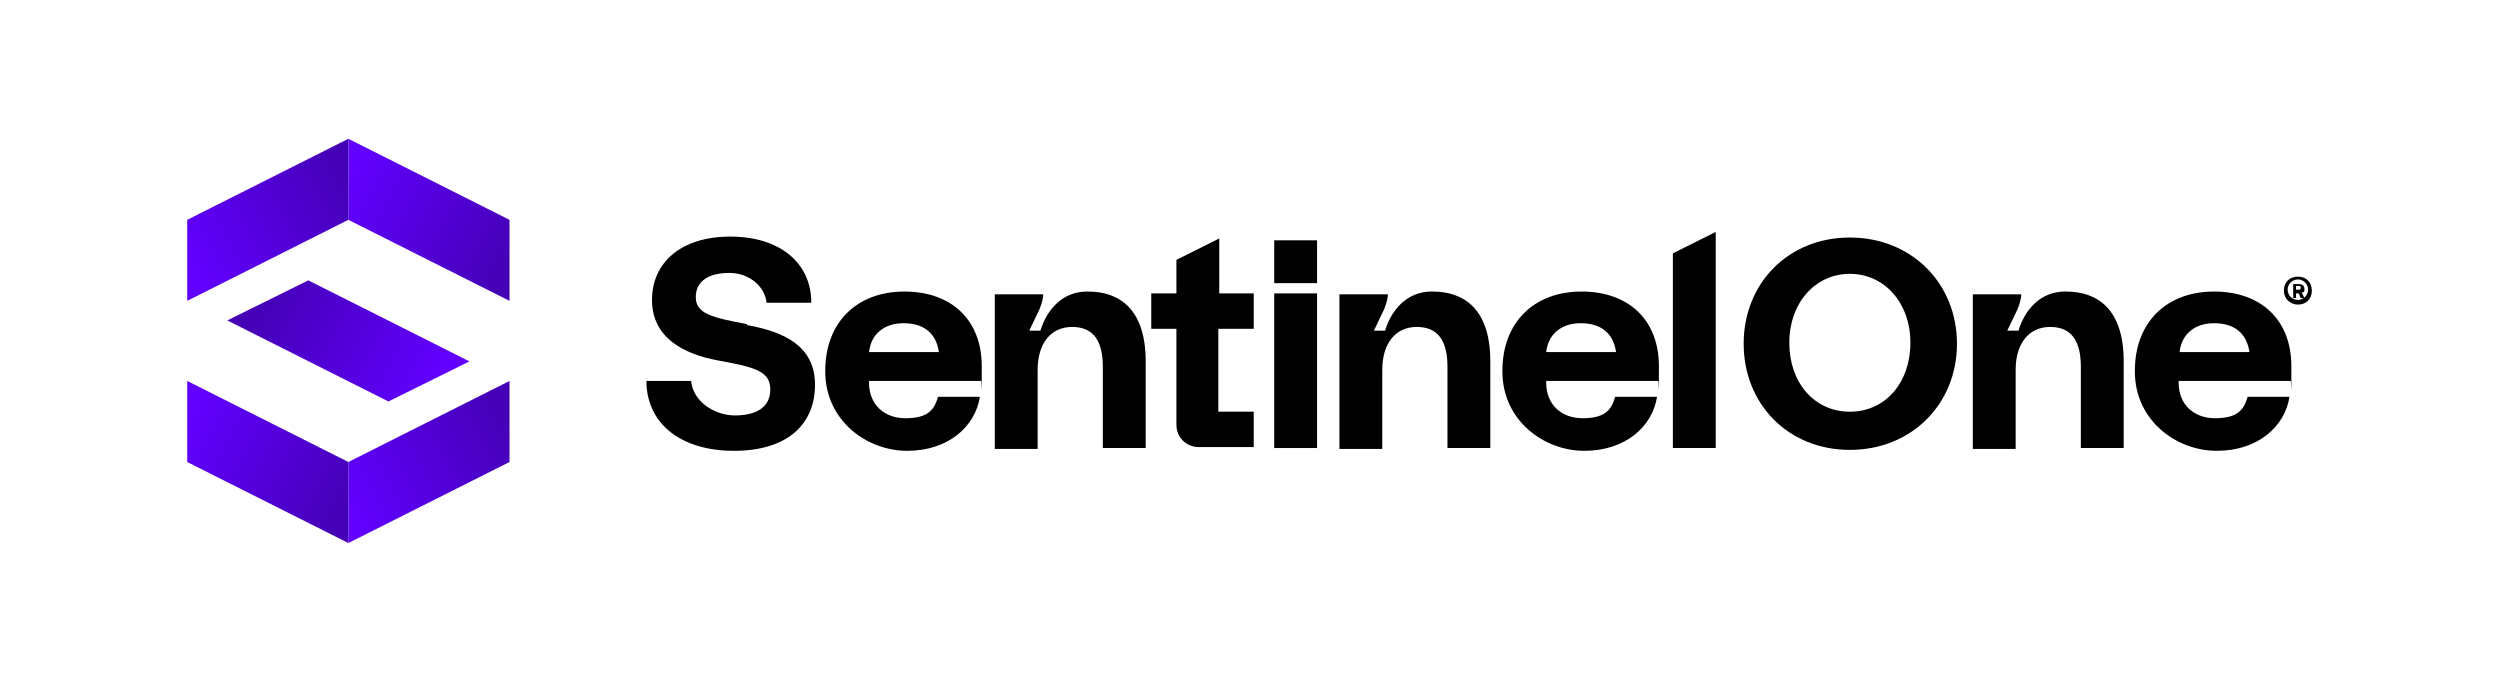
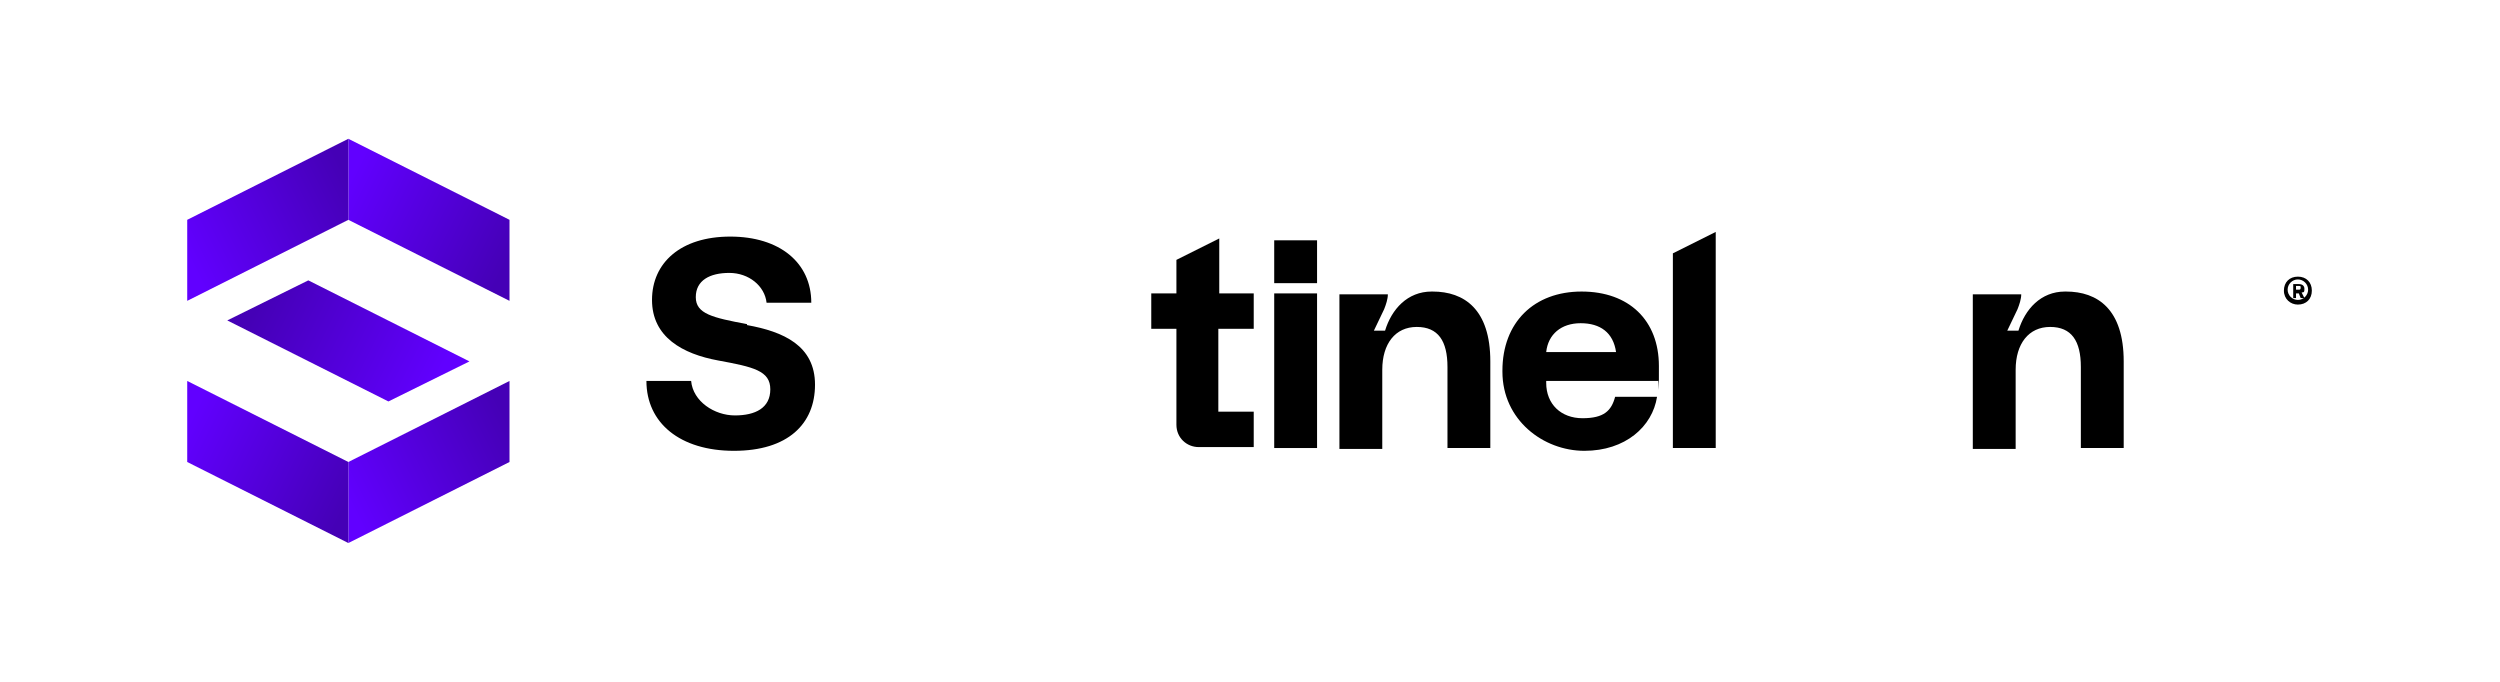
<svg xmlns="http://www.w3.org/2000/svg" xmlns:xlink="http://www.w3.org/1999/xlink" version="1.1" viewBox="0 0 268.4 73.2">
  <defs>
    <style>
      .cls-1 {
        fill: url(#linear-gradient-5);
      }

      .cls-2 {
        fill: url(#linear-gradient-4);
      }

      .cls-3 {
        fill: url(#linear-gradient-3);
      }

      .cls-4 {
        fill: url(#linear-gradient-2);
      }

      .cls-5 {
        fill: url(#linear-gradient);
      }
    </style>
    <linearGradient id="linear-gradient" x1="54.6" y1="67" x2="37.5" y2="58.4" gradientTransform="translate(0 -39.1)" gradientUnits="userSpaceOnUse">
      <stop offset="0" stop-color="#4500b6" />
      <stop offset="1" stop-color="#6100ff" />
    </linearGradient>
    <linearGradient id="linear-gradient-2" x1="54.6" y1="84.4" x2="37.4" y2="93" xlink:href="#linear-gradient" />
    <linearGradient id="linear-gradient-3" x1="20.2" y1="67" x2="37.4" y2="58.4" gradientTransform="translate(0 -39.1)" gradientUnits="userSpaceOnUse">
      <stop offset="0" stop-color="#6100ff" />
      <stop offset="1" stop-color="#4500b6" />
    </linearGradient>
    <linearGradient id="linear-gradient-4" x1="20.2" y1="84.4" x2="37.4" y2="93" xlink:href="#linear-gradient-3" />
    <linearGradient id="linear-gradient-5" x1="46.7" y1="80.3" x2="28.1" y2="71" xlink:href="#linear-gradient-3" />
  </defs>
  <g>
    <g id="Layer_1">
      <g id="Layer_1-2" data-name="Layer_1">
        <g>
          <path d="M80.2,34.8c-3.7-.7-5.5-1.1-5.5-2.9s1.5-2.6,3.6-2.6,3.8,1.4,4,3.2h4.8c0-4.3-3.4-7.1-8.7-7.1s-8.4,2.8-8.4,6.8,3.3,5.8,7.1,6.5c3.8.7,5.6,1.1,5.6,3.1s-1.6,2.8-3.8,2.8-4.5-1.5-4.7-3.7h-4.8c0,4.5,3.6,7.5,9.4,7.5s8.7-2.9,8.7-7.1-3.4-5.7-7.3-6.4h0Z" />
-           <path d="M116.7,31.3c-2.6,0-4.3,1.9-5,4.2h-1.2l1.1-2.3c.2-.5.4-1.1.4-1.6h-5.2v16.6h4.6v-8.5c0-2.8,1.4-4.6,3.7-4.6s3.3,1.5,3.3,4.3v8.7h4.6v-9.3c0-5.6-2.8-7.5-6.2-7.5h0Z" />
          <path d="M153.7,31.3c-2.6,0-4.3,1.9-5,4.2h-1.2l1.1-2.3c.2-.5.4-1.1.4-1.6h-5.2v16.6h4.6v-8.5c0-2.8,1.4-4.6,3.7-4.6s3.3,1.5,3.3,4.3v8.7h4.6v-9.3c0-5.6-2.8-7.5-6.2-7.5h0Z" />
          <path d="M141.4,31.5h-4.6v16.6h4.6v-16.6h0Z" />
          <path d="M184.2,24.9l-4.6,2.3v20.9h4.6v-23.2Z" />
          <path d="M141.4,25.8h-4.6v4.6h4.6v-4.6Z" />
          <path d="M130.9,31.5v-5.9l-4.6,2.3v3.6h-2.7v3.8h2.7v10.3c0,1.4,1.1,2.4,2.4,2.4h5.9v-3.8h-3.8v-8.9h3.8v-3.8h-3.8Z" />
          <path d="M161.3,39.8c0-5.2,3.4-8.5,8.5-8.5s8.3,3.1,8.3,8,0,1.1-.1,1.6h-12v.2c0,2.3,1.6,3.8,3.9,3.8s3.1-.8,3.5-2.3h4.5c-.5,3.2-3.4,5.8-7.8,5.8s-8.8-3.3-8.8-8.5h0ZM173.5,37.8c-.3-2.1-1.7-3.1-3.8-3.1s-3.5,1.2-3.7,3.1h7.5Z" />
          <path d="M221.7,31.3c-2.6,0-4.3,1.9-5,4.2h-1.2l1.1-2.3c.2-.5.4-1.1.4-1.6h-5.2v16.6h4.6v-8.5c0-2.8,1.4-4.6,3.7-4.6s3.3,1.5,3.3,4.3v8.7h4.6v-9.3c0-5.6-2.8-7.5-6.2-7.5h0Z" />
-           <path d="M229.2,39.8c0-5.2,3.4-8.5,8.5-8.5s8.3,3.1,8.3,8,0,1.1-.1,1.6h-12v.2c0,2.3,1.6,3.8,3.9,3.8s3.1-.8,3.5-2.3h4.5c-.5,3.2-3.4,5.8-7.8,5.8s-8.8-3.3-8.8-8.5h0ZM241.5,37.8c-.3-2.1-1.7-3.1-3.8-3.1s-3.5,1.2-3.7,3.1h7.5Z" />
-           <path d="M88.6,39.8c0-5.2,3.4-8.5,8.5-8.5s8.3,3.1,8.3,8,0,1.1-.1,1.6h-12v.2c0,2.3,1.6,3.8,3.9,3.8s3.1-.8,3.5-2.3h4.5c-.5,3.2-3.4,5.8-7.8,5.8s-8.8-3.3-8.8-8.5h0ZM100.8,37.8c-.3-2.1-1.7-3.1-3.8-3.1s-3.5,1.2-3.7,3.1h7.5Z" />
-           <path d="M198.6,48.3c-6.6,0-11.4-4.9-11.4-11.4s4.8-11.4,11.4-11.4,11.5,4.9,11.5,11.4-4.9,11.4-11.5,11.4ZM198.6,44.2c3.8,0,6.5-3.1,6.5-7.4s-2.8-7.4-6.5-7.4-6.5,3.1-6.5,7.4,2.7,7.4,6.5,7.4Z" />
          <path d="M246.2,30.5h.6c.4,0,.6.2.6.5s0,.4-.3.4l.3.6h-.4l-.2-.5h-.3v.5h-.3v-1.5h0ZM246.5,30.7v.4h.3c.1,0,.2,0,.2-.2s0-.2-.2-.2c0,0-.3,0-.3,0Z" />
          <path d="M246.7,32.7c-.8,0-1.5-.6-1.5-1.5s.6-1.5,1.5-1.5,1.5.6,1.5,1.5-.6,1.5-1.5,1.5ZM246.7,30c-.6,0-1.1.5-1.1,1.1s.5,1.1,1.1,1.1,1.1-.5,1.1-1.1-.5-1.1-1.1-1.1Z" />
          <path class="cls-5" d="M37.4,23.6l17.3,8.7v-8.7l-17.3-8.7v8.7Z" />
          <path class="cls-4" d="M37.4,49.6l17.3-8.7v8.7l-17.3,8.7v-8.7Z" />
          <path class="cls-3" d="M37.4,23.6l-17.3,8.7v-8.7l17.3-8.7v8.7Z" />
          <path class="cls-2" d="M37.4,49.6l-17.3-8.7v8.7l17.3,8.7v-8.7Z" />
          <path class="cls-1" d="M24.4,34.4l17.3,8.7,8.7-4.3-17.3-8.7-8.7,4.3h0Z" />
        </g>
      </g>
    </g>
  </g>
</svg>